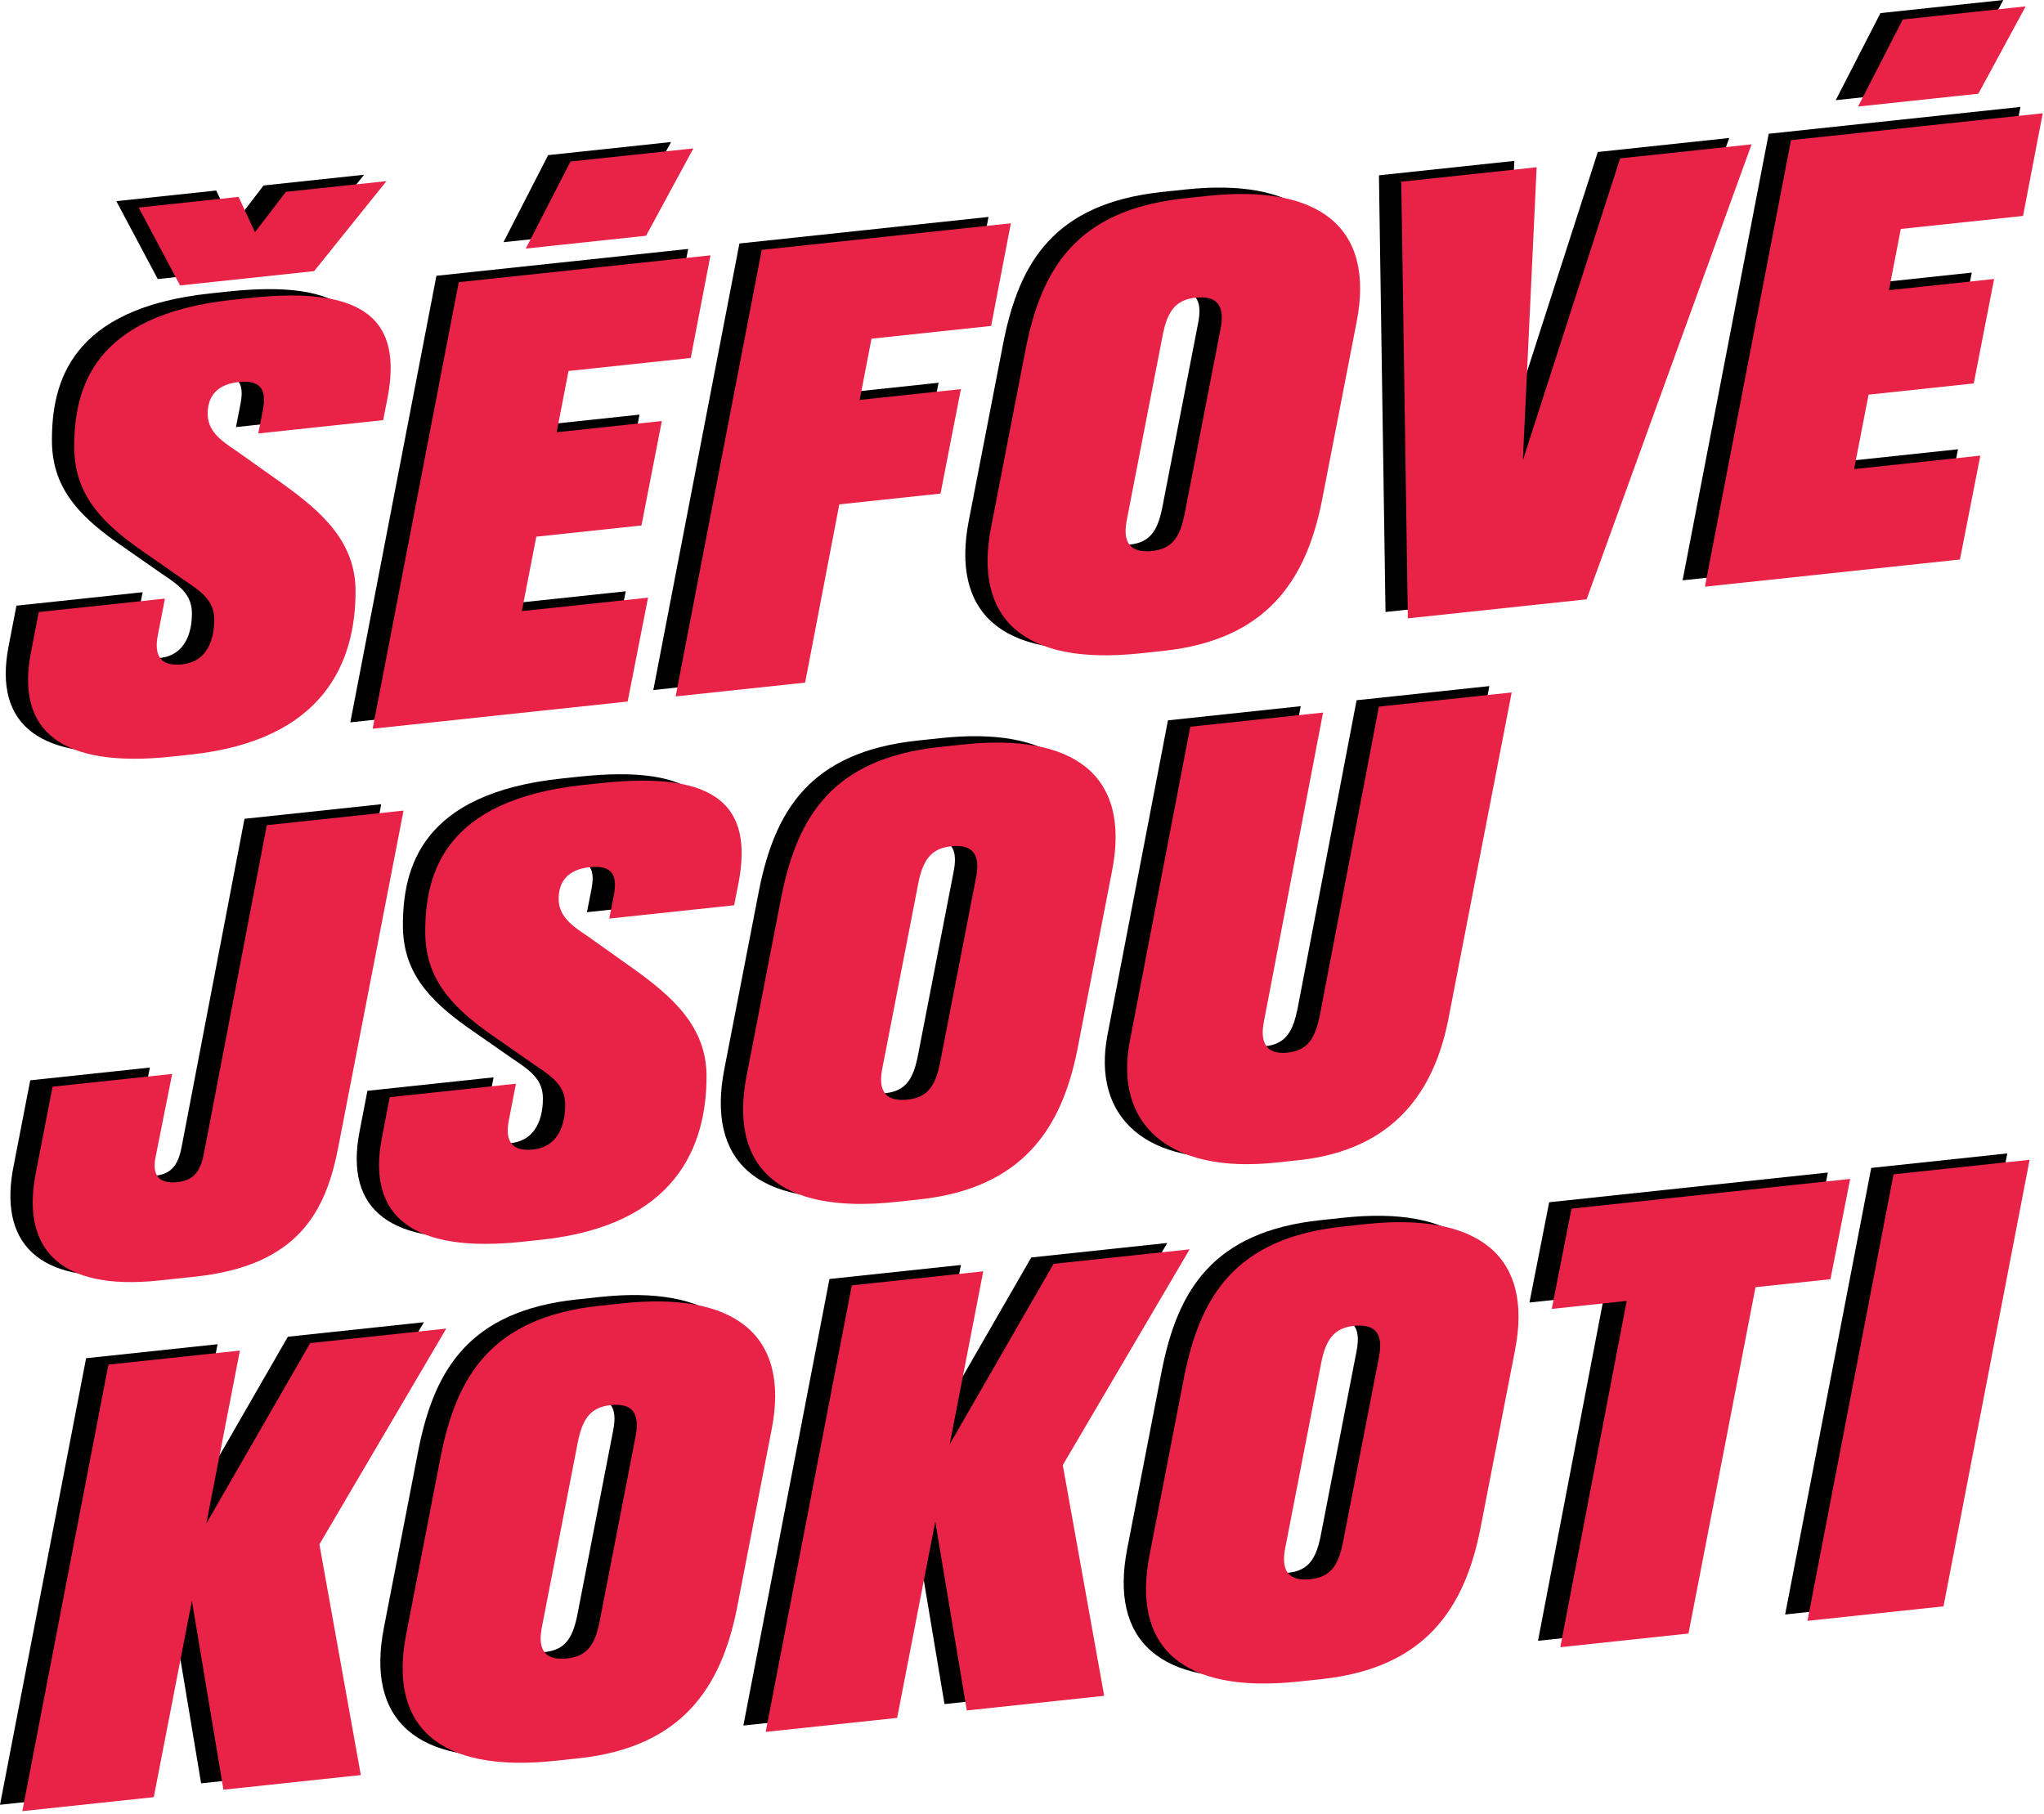
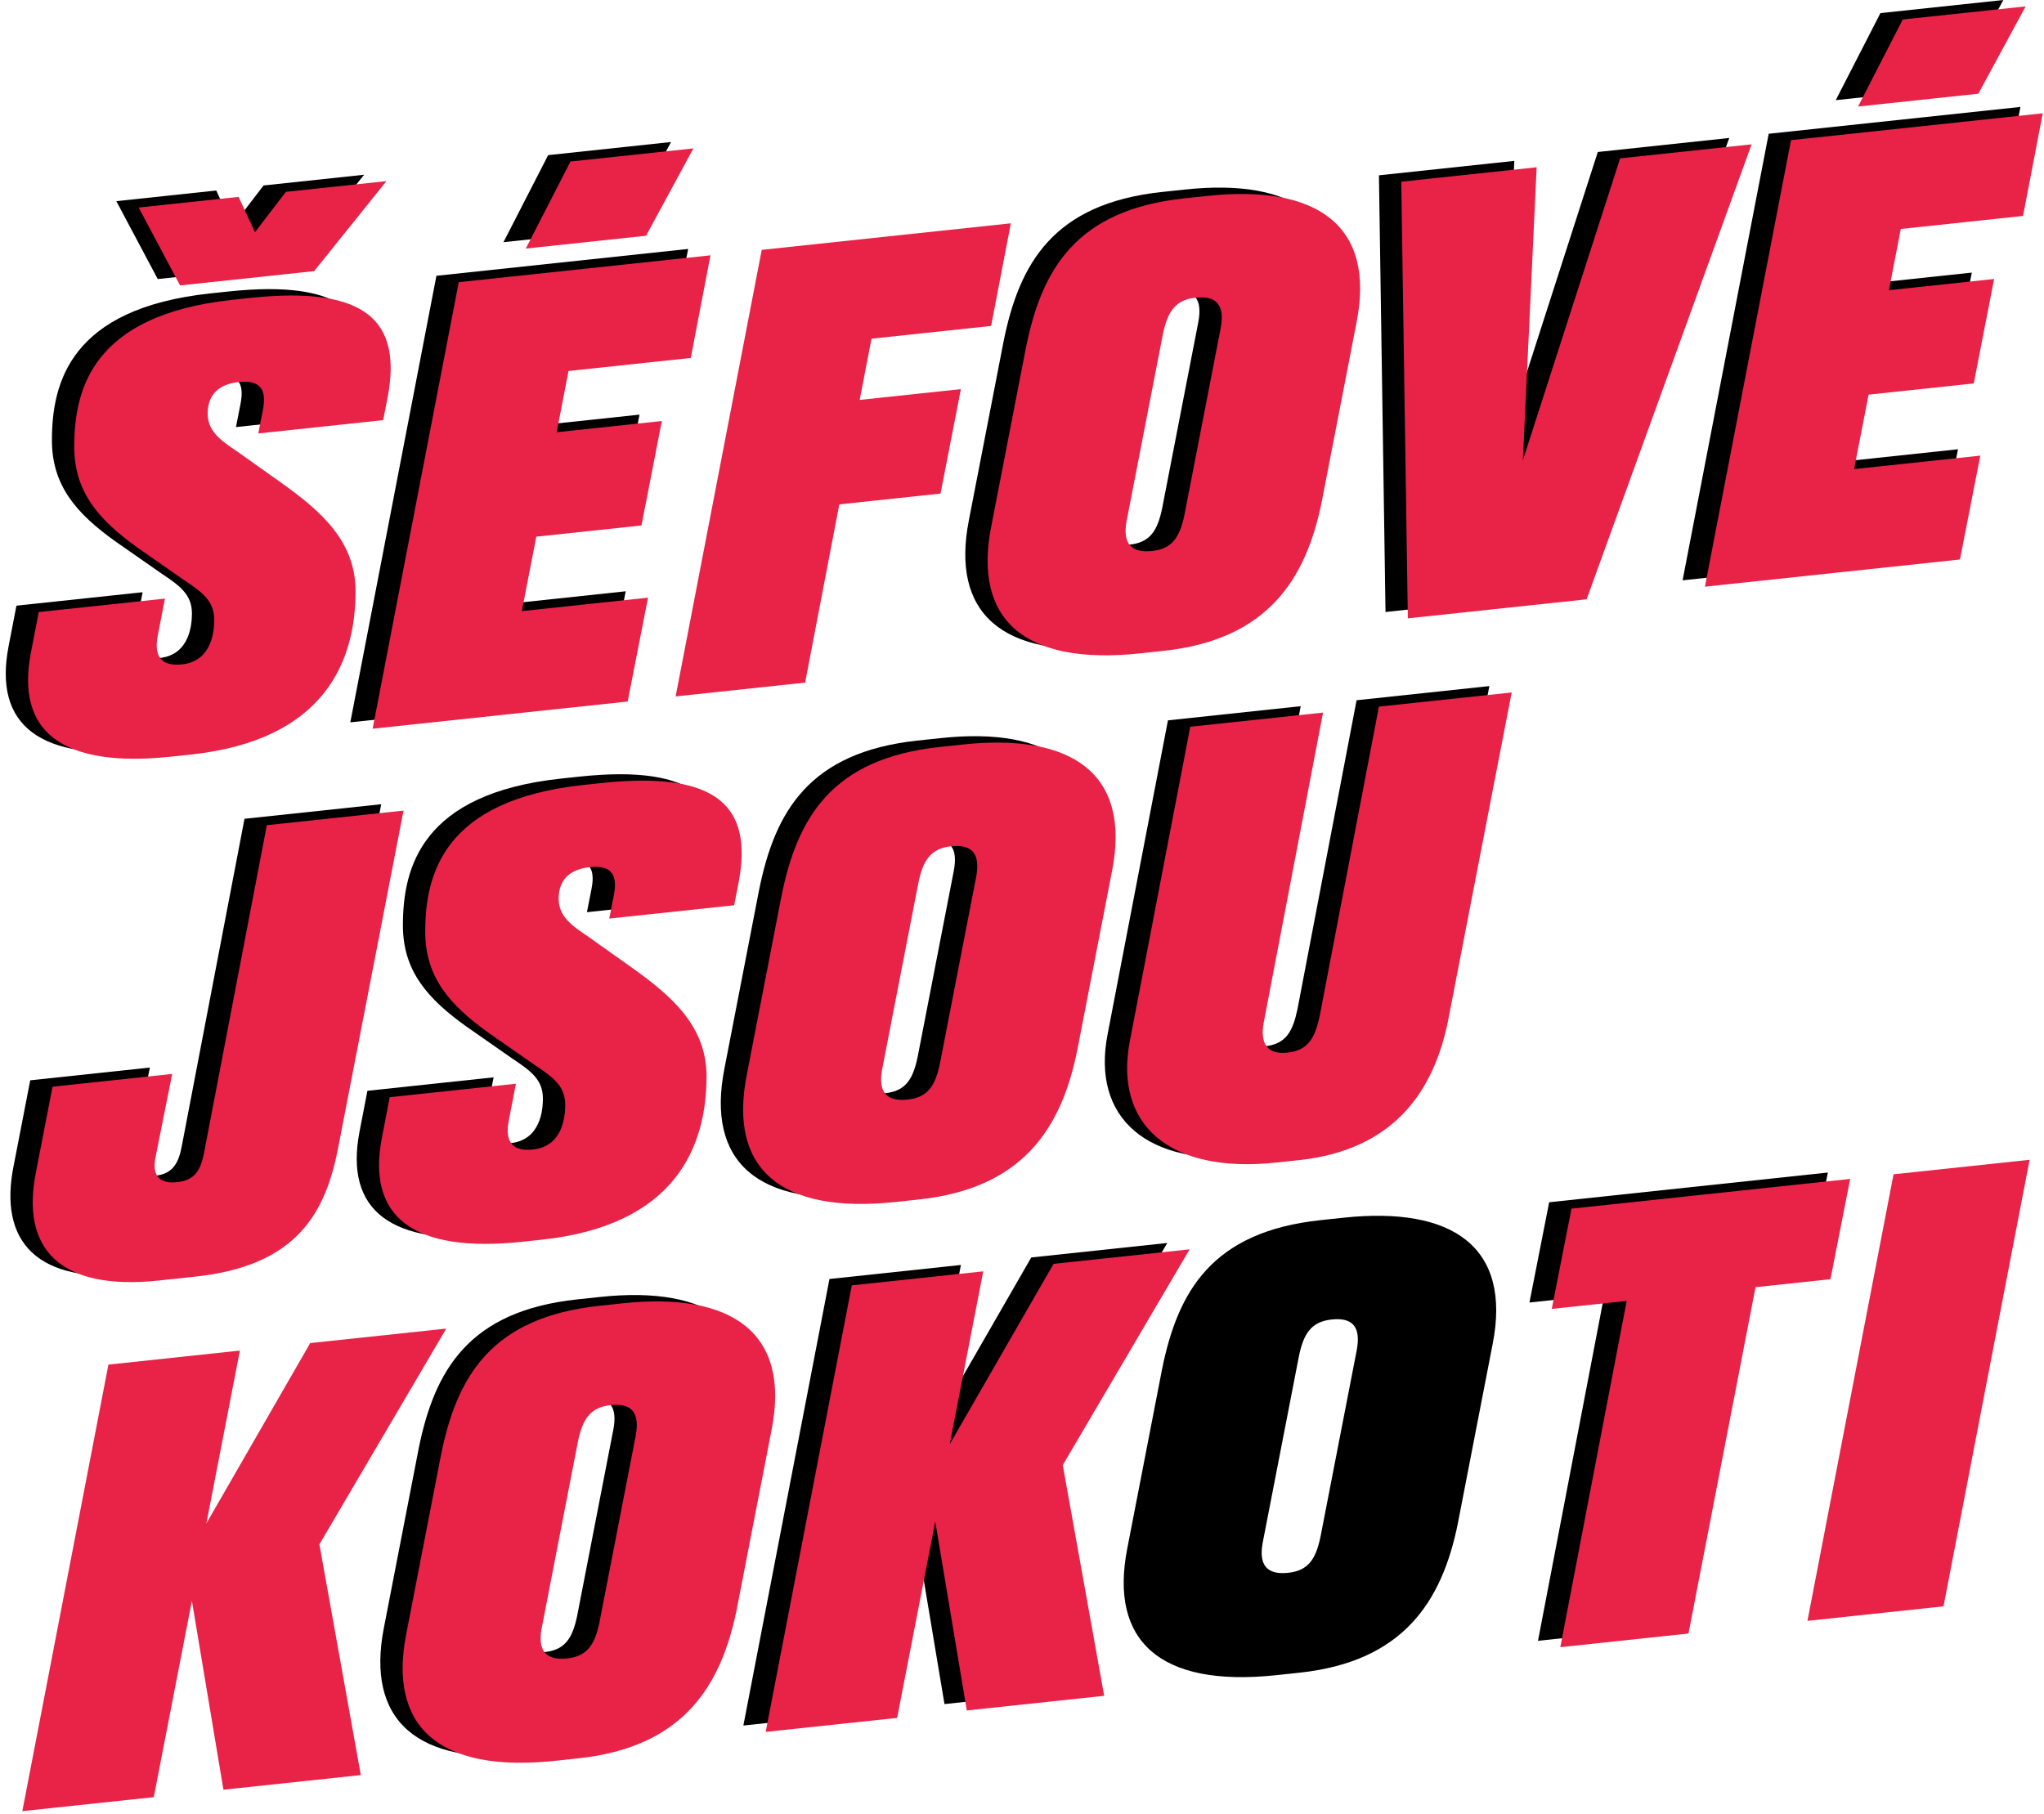
<svg xmlns="http://www.w3.org/2000/svg" width="100%" height="100%" viewBox="0 0 641 569" version="1.1" xml:space="preserve" style="fill-rule:evenodd;clip-rule:evenodd;stroke-linejoin:round;stroke-miterlimit:2;">
  <g>
    <g>
      <path d="M44.728,185.748l-39.575,4.219l-2.473,12.802c-4.741,24.659 9.687,36.211 44.109,32.541l5.977,-0.637c42.255,-4.505 51.736,-29.485 51.736,-51.242c0,-15.488 -10.512,-24.877 -23.085,-33.861l-14.222,-10.1c-5.566,-3.647 -9.07,-6.592 -9.07,-11.755c0,-5.347 2.886,-9.158 9.688,-9.883c5.977,-0.637 9.069,1.43 7.626,8.775l-1.442,7.344l39.162,-4.175l1.443,-7.345c4.328,-23.324 -6.184,-34.926 -43.079,-30.992l-5.565,0.593c-43.903,4.681 -49.675,27.975 -49.675,46.044c0,14.198 7.627,22.972 19.994,31.794l14.222,9.916c5.977,3.972 9.688,6.711 9.688,12.611c0,3.318 -0.619,12.972 -10.1,13.983c-6.39,0.681 -8.863,-2.374 -7.627,-8.959l2.268,-11.673Zm4.74,-98.226l42.049,-4.483l22.673,-28.231l-31.536,3.362l-9.688,12.649l-5.153,-11.066l-31.33,3.34l12.985,24.429Z" style="fill-rule:nonzero;" />
      <path d="M136.863,86.501l-27.002,140.057l79.974,-8.527l6.39,-32.579l-39.575,4.219l4.535,-23.346l32.979,-3.516l6.389,-32.763l-32.979,3.516l3.71,-19.202l38.338,-4.088l6.184,-32.188l-78.943,8.417Zm21.024,-10.539l37.719,-4.021l14.841,-27.396l-38.544,4.11l-14.016,27.307Z" style="fill-rule:nonzero;" />
-       <path d="M204.882,216.427l40.605,-4.33l10.718,-55.903l31.743,-3.384l6.389,-32.763l-31.742,3.384l3.71,-19.202l37.514,-4l6.183,-32.188l-78.119,8.329l-27.001,140.057Z" style="fill-rule:nonzero;" />
      <path d="M418.421,99.073c5.977,-30.322 -12.368,-43.301 -46.789,-39.631l-7.215,0.769c-34.009,3.626 -44.727,22.285 -49.674,46.782l-10.924,56.294c-5.566,28.619 9.893,43.564 46.789,39.631l7.214,-0.769c32.566,-3.473 44.727,-22.285 49.674,-46.782l10.925,-56.294Zm-54.004,60.518c-1.442,6.792 -3.71,10.537 -10.099,11.218c-6.596,0.703 -9.276,-2.33 -8.039,-9.284l11.337,-58.366c1.442,-7.344 3.916,-11.111 10.305,-11.793c6.802,-0.725 9.276,2.515 7.833,9.859l-11.337,58.366Z" style="fill-rule:nonzero;" />
      <path d="M434.498,191.945l56.064,-5.977l51.736,-142.694l-41.224,4.395l-30.505,94.705l4.328,-91.914l-42.46,4.527l2.061,136.958Z" style="fill-rule:nonzero;" />
      <path d="M554.665,41.956l-27.002,140.056l79.974,-8.527l6.39,-32.578l-39.575,4.219l4.535,-23.346l32.979,-3.517l6.389,-32.763l-32.979,3.516l3.711,-19.202l38.338,-4.087l6.183,-32.188l-78.943,8.417Zm21.024,-10.539l37.72,-4.022l14.84,-27.395l-38.544,4.11l-14.016,27.307Z" style="fill-rule:nonzero;" />
      <path d="M46.995,334.832l-37.514,4l-5.153,26.547c-4.946,24.128 7.215,37.581 38.545,34.241l11.336,-1.209c32.155,-3.428 41.018,-20.229 44.934,-40.929l20.406,-105.243l-42.873,4.571l-19.581,102.205c-1.031,5.826 -2.886,9.158 -8.451,9.752c-5.153,0.549 -8.245,-1.518 -6.802,-8.125l5.153,-25.81Z" style="fill-rule:nonzero;" />
      <path d="M154.795,337.905l-39.575,4.219l-2.473,12.802c-4.741,24.659 9.687,36.211 44.109,32.541l5.978,-0.637c42.254,-4.505 51.735,-29.485 51.735,-51.242c0,-15.488 -10.512,-24.876 -23.085,-33.861l-14.222,-10.1c-5.565,-3.647 -9.069,-6.592 -9.069,-11.755c0,-5.347 2.885,-9.158 9.687,-9.883c5.978,-0.637 9.069,1.43 7.627,8.775l-1.443,7.344l39.162,-4.175l1.443,-7.345c4.329,-23.324 -6.183,-34.926 -43.079,-30.992l-5.565,0.593c-43.903,4.681 -49.674,27.975 -49.674,46.044c0,14.198 7.626,22.972 19.993,31.794l14.222,9.916c5.978,3.972 9.688,6.711 9.688,12.611c0,3.319 -0.618,12.972 -10.1,13.983c-6.39,0.681 -8.863,-2.374 -7.626,-8.959l2.267,-11.673Z" style="fill-rule:nonzero;" />
      <path d="M341.744,271.14c5.978,-30.322 -12.367,-43.301 -46.788,-39.631l-7.215,0.769c-34.009,3.627 -44.727,22.285 -49.674,46.782l-10.924,56.294c-5.566,28.619 9.893,43.565 46.788,39.631l7.215,-0.769c32.566,-3.472 44.727,-22.285 49.674,-46.782l10.924,-56.294Zm-54.003,60.519c-1.442,6.791 -3.71,10.536 -10.099,11.217c-6.596,0.704 -9.276,-2.33 -8.039,-9.283l11.336,-58.367c1.443,-7.344 3.917,-11.111 10.306,-11.792c6.802,-0.726 9.276,2.514 7.833,9.859l-11.337,58.366Z" style="fill-rule:nonzero;" />
      <path d="M396.778,328.146c-5.977,0.637 -8.863,-2.374 -7.42,-9.718l18.55,-96.933l-41.635,4.439l-18.963,98.636c-4.947,25.787 11.955,41.686 45.964,38.06l7.008,-0.748c30.506,-3.252 42.461,-22.411 46.789,-43.523l19.993,-103.171l-41.635,4.439l-18.551,96.933c-1.443,6.791 -3.504,10.883 -10.1,11.586Z" style="fill-rule:nonzero;" />
-       <path d="M41.224,561.66l11.955,-61.566l9.893,59.237l43.079,-4.593l-12.985,-72.367l39.78,-67.668l-42.666,4.549l-32.567,56.573l10.512,-54.222l-41.223,4.396l-27.002,140.056l41.224,-4.395Z" style="fill-rule:nonzero;" />
      <path d="M234.975,446.416c5.978,-30.322 -12.367,-43.301 -46.789,-39.631l-7.214,0.769c-34.01,3.626 -44.728,22.285 -49.675,46.782l-10.924,56.294c-5.565,28.619 9.894,43.565 46.789,39.631l7.214,-0.769c32.567,-3.473 44.728,-22.285 49.675,-46.782l10.924,-56.294Zm-54.003,60.518c-1.443,6.792 -3.71,10.537 -10.1,11.218c-6.596,0.703 -9.275,-2.33 -8.038,-9.284l11.336,-58.366c1.443,-7.344 3.916,-11.111 10.306,-11.793c6.802,-0.725 9.275,2.515 7.833,9.859l-11.337,58.366Z" style="fill-rule:nonzero;" />
      <path d="M274.344,536.805l11.955,-61.566l9.893,59.237l43.079,-4.593l-12.985,-72.367l39.78,-67.668l-42.666,4.549l-32.567,56.573l10.512,-54.222l-41.223,4.396l-27.002,140.056l41.224,-4.395Z" style="fill-rule:nonzero;" />
      <path d="M468.095,421.561c5.978,-30.322 -12.367,-43.301 -46.789,-39.631l-7.214,0.769c-34.01,3.626 -44.728,22.285 -49.675,46.782l-10.924,56.294c-5.565,28.619 9.894,43.565 46.789,39.631l7.214,-0.769c32.567,-3.472 44.728,-22.285 49.675,-46.782l10.924,-56.294Zm-54.003,60.519c-1.443,6.791 -3.71,10.536 -10.1,11.217c-6.596,0.703 -9.275,-2.33 -8.038,-9.284l11.336,-58.366c1.443,-7.344 3.916,-11.111 10.306,-11.792c6.802,-0.726 9.275,2.514 7.833,9.858l-11.337,58.367Z" style="fill-rule:nonzero;" />
      <path d="M482.317,514.631l40.193,-4.285l21.024,-108.628l23.498,-2.505l6.184,-31.451l-87.395,9.318l-6.183,31.45l23.497,-2.505l-20.818,108.606Z" style="fill-rule:nonzero;" />
-       <path d="M629.486,361.763l-42.667,4.549l-27.001,140.056l42.666,-4.549l27.002,-140.056Z" style="fill-rule:nonzero;" />
    </g>
    <g>
      <path d="M51.728,187.748l-39.575,4.219l-2.473,12.802c-4.741,24.659 9.687,36.211 44.109,32.541l5.977,-0.637c42.255,-4.505 51.736,-29.485 51.736,-51.242c0,-15.488 -10.512,-24.877 -23.085,-33.861l-14.222,-10.1c-5.566,-3.647 -9.07,-6.592 -9.07,-11.755c0,-5.347 2.886,-9.158 9.688,-9.883c5.977,-0.637 9.069,1.43 7.626,8.775l-1.442,7.344l39.162,-4.175l1.443,-7.345c4.328,-23.324 -6.184,-34.926 -43.079,-30.992l-5.565,0.593c-43.903,4.681 -49.675,27.975 -49.675,46.044c0,14.198 7.627,22.972 19.994,31.794l14.222,9.916c5.977,3.972 9.688,6.711 9.688,12.611c0,3.318 -0.619,12.972 -10.1,13.983c-6.39,0.681 -8.863,-2.374 -7.627,-8.959l2.268,-11.673Zm4.74,-98.226l42.049,-4.483l22.673,-28.231l-31.536,3.362l-9.688,12.649l-5.153,-11.066l-31.33,3.34l12.985,24.429Z" style="fill:#e92247;fill-rule:nonzero;" />
      <path d="M143.863,88.501l-27.002,140.057l79.974,-8.527l6.39,-32.579l-39.575,4.219l4.535,-23.346l32.979,-3.516l6.389,-32.763l-32.979,3.516l3.71,-19.202l38.338,-4.088l6.184,-32.188l-78.943,8.417Zm21.024,-10.539l37.719,-4.021l14.841,-27.396l-38.544,4.11l-14.016,27.307Z" style="fill:#e92247;fill-rule:nonzero;" />
      <path d="M211.882,218.427l40.605,-4.33l10.718,-55.903l31.743,-3.384l6.389,-32.763l-31.742,3.384l3.71,-19.202l37.514,-4l6.183,-32.188l-78.119,8.329l-27.001,140.057Z" style="fill:#e92247;fill-rule:nonzero;" />
      <path d="M425.421,101.073c5.977,-30.322 -12.368,-43.301 -46.789,-39.631l-7.215,0.769c-34.009,3.626 -44.727,22.285 -49.674,46.782l-10.924,56.294c-5.566,28.619 9.893,43.564 46.789,39.631l7.214,-0.769c32.566,-3.473 44.727,-22.285 49.674,-46.782l10.925,-56.294Zm-54.004,60.518c-1.442,6.792 -3.71,10.537 -10.099,11.218c-6.596,0.703 -9.276,-2.33 -8.039,-9.284l11.337,-58.366c1.442,-7.344 3.916,-11.111 10.305,-11.793c6.802,-0.725 9.276,2.515 7.833,9.859l-11.337,58.366Z" style="fill:#e92247;fill-rule:nonzero;" />
      <path d="M441.498,193.945l56.064,-5.977l51.736,-142.694l-41.224,4.395l-30.505,94.705l4.328,-91.914l-42.46,4.527l2.061,136.958Z" style="fill:#e92247;fill-rule:nonzero;" />
      <path d="M561.665,43.956l-27.002,140.056l79.974,-8.527l6.39,-32.578l-39.575,4.219l4.535,-23.346l32.979,-3.517l6.389,-32.763l-32.979,3.516l3.711,-19.202l38.338,-4.087l6.183,-32.188l-78.943,8.417Zm21.024,-10.539l37.72,-4.022l14.84,-27.395l-38.544,4.11l-14.016,27.307Z" style="fill:#e92247;fill-rule:nonzero;" />
      <path d="M53.995,336.832l-37.514,4l-5.153,26.547c-4.946,24.128 7.215,37.581 38.545,34.241l11.336,-1.209c32.155,-3.428 41.018,-20.229 44.934,-40.929l20.406,-105.243l-42.873,4.571l-19.581,102.205c-1.031,5.826 -2.886,9.158 -8.451,9.752c-5.153,0.549 -8.245,-1.518 -6.802,-8.125l5.153,-25.81Z" style="fill:#e92247;fill-rule:nonzero;" />
      <path d="M161.795,339.905l-39.575,4.219l-2.473,12.802c-4.741,24.659 9.687,36.211 44.109,32.541l5.978,-0.637c42.254,-4.505 51.735,-29.485 51.735,-51.242c0,-15.488 -10.512,-24.876 -23.085,-33.861l-14.222,-10.1c-5.565,-3.647 -9.069,-6.592 -9.069,-11.755c0,-5.347 2.885,-9.158 9.687,-9.883c5.978,-0.637 9.069,1.43 7.627,8.775l-1.443,7.344l39.162,-4.175l1.443,-7.345c4.329,-23.324 -6.183,-34.926 -43.079,-30.992l-5.565,0.593c-43.903,4.681 -49.674,27.975 -49.674,46.044c0,14.198 7.626,22.972 19.993,31.794l14.222,9.916c5.978,3.972 9.688,6.711 9.688,12.611c0,3.319 -0.618,12.972 -10.1,13.983c-6.39,0.681 -8.863,-2.374 -7.626,-8.959l2.267,-11.673Z" style="fill:#e92247;fill-rule:nonzero;" />
      <path d="M348.744,273.14c5.978,-30.322 -12.367,-43.301 -46.788,-39.631l-7.215,0.769c-34.009,3.627 -44.727,22.285 -49.674,46.782l-10.924,56.294c-5.566,28.619 9.893,43.565 46.788,39.631l7.215,-0.769c32.566,-3.472 44.727,-22.285 49.674,-46.782l10.924,-56.294Zm-54.003,60.519c-1.442,6.791 -3.71,10.536 -10.099,11.217c-6.596,0.704 -9.276,-2.33 -8.039,-9.283l11.336,-58.367c1.443,-7.344 3.917,-11.111 10.306,-11.792c6.802,-0.726 9.276,2.514 7.833,9.859l-11.337,58.366Z" style="fill:#e92247;fill-rule:nonzero;" />
      <path d="M403.778,330.146c-5.977,0.637 -8.863,-2.374 -7.42,-9.718l18.55,-96.933l-41.635,4.439l-18.963,98.636c-4.947,25.787 11.955,41.686 45.964,38.06l7.008,-0.748c30.506,-3.252 42.461,-22.411 46.789,-43.523l19.993,-103.171l-41.635,4.439l-18.551,96.933c-1.443,6.791 -3.504,10.883 -10.1,11.586Z" style="fill:#e92247;fill-rule:nonzero;" />
      <path d="M48.224,563.66l11.955,-61.566l9.893,59.237l43.079,-4.593l-12.985,-72.367l39.78,-67.668l-42.666,4.549l-32.567,56.573l10.512,-54.222l-41.223,4.396l-27.002,140.056l41.224,-4.395Z" style="fill:#e92247;fill-rule:nonzero;" />
      <path d="M241.975,448.416c5.978,-30.322 -12.367,-43.301 -46.789,-39.631l-7.214,0.769c-34.01,3.626 -44.728,22.285 -49.675,46.782l-10.924,56.294c-5.565,28.619 9.894,43.565 46.789,39.631l7.214,-0.769c32.567,-3.473 44.728,-22.285 49.675,-46.782l10.924,-56.294Zm-54.003,60.518c-1.443,6.792 -3.71,10.537 -10.1,11.218c-6.596,0.703 -9.275,-2.33 -8.038,-9.284l11.336,-58.366c1.443,-7.344 3.916,-11.111 10.306,-11.793c6.802,-0.725 9.275,2.515 7.833,9.859l-11.337,58.366Z" style="fill:#e92247;fill-rule:nonzero;" />
      <path d="M281.344,538.805l11.955,-61.566l9.893,59.237l43.079,-4.593l-12.985,-72.367l39.78,-67.668l-42.666,4.549l-32.567,56.573l10.512,-54.222l-41.223,4.396l-27.002,140.056l41.224,-4.395Z" style="fill:#e92247;fill-rule:nonzero;" />
-       <path d="M475.095,423.561c5.978,-30.322 -12.367,-43.301 -46.789,-39.631l-7.214,0.769c-34.01,3.626 -44.728,22.285 -49.675,46.782l-10.924,56.294c-5.565,28.619 9.894,43.565 46.789,39.631l7.214,-0.769c32.567,-3.472 44.728,-22.285 49.675,-46.782l10.924,-56.294Zm-54.003,60.519c-1.443,6.791 -3.71,10.536 -10.1,11.217c-6.596,0.703 -9.275,-2.33 -8.038,-9.284l11.336,-58.366c1.443,-7.344 3.916,-11.111 10.306,-11.792c6.802,-0.726 9.275,2.514 7.833,9.858l-11.337,58.367Z" style="fill:#e92247;fill-rule:nonzero;" />
      <path d="M489.317,516.631l40.193,-4.285l21.024,-108.628l23.498,-2.505l6.184,-31.451l-87.395,9.318l-6.183,31.45l23.497,-2.505l-20.818,108.606Z" style="fill:#e92247;fill-rule:nonzero;" />
      <path d="M636.486,363.763l-42.667,4.549l-27.001,140.056l42.666,-4.549l27.002,-140.056Z" style="fill:#e92247;fill-rule:nonzero;" />
    </g>
  </g>
</svg>